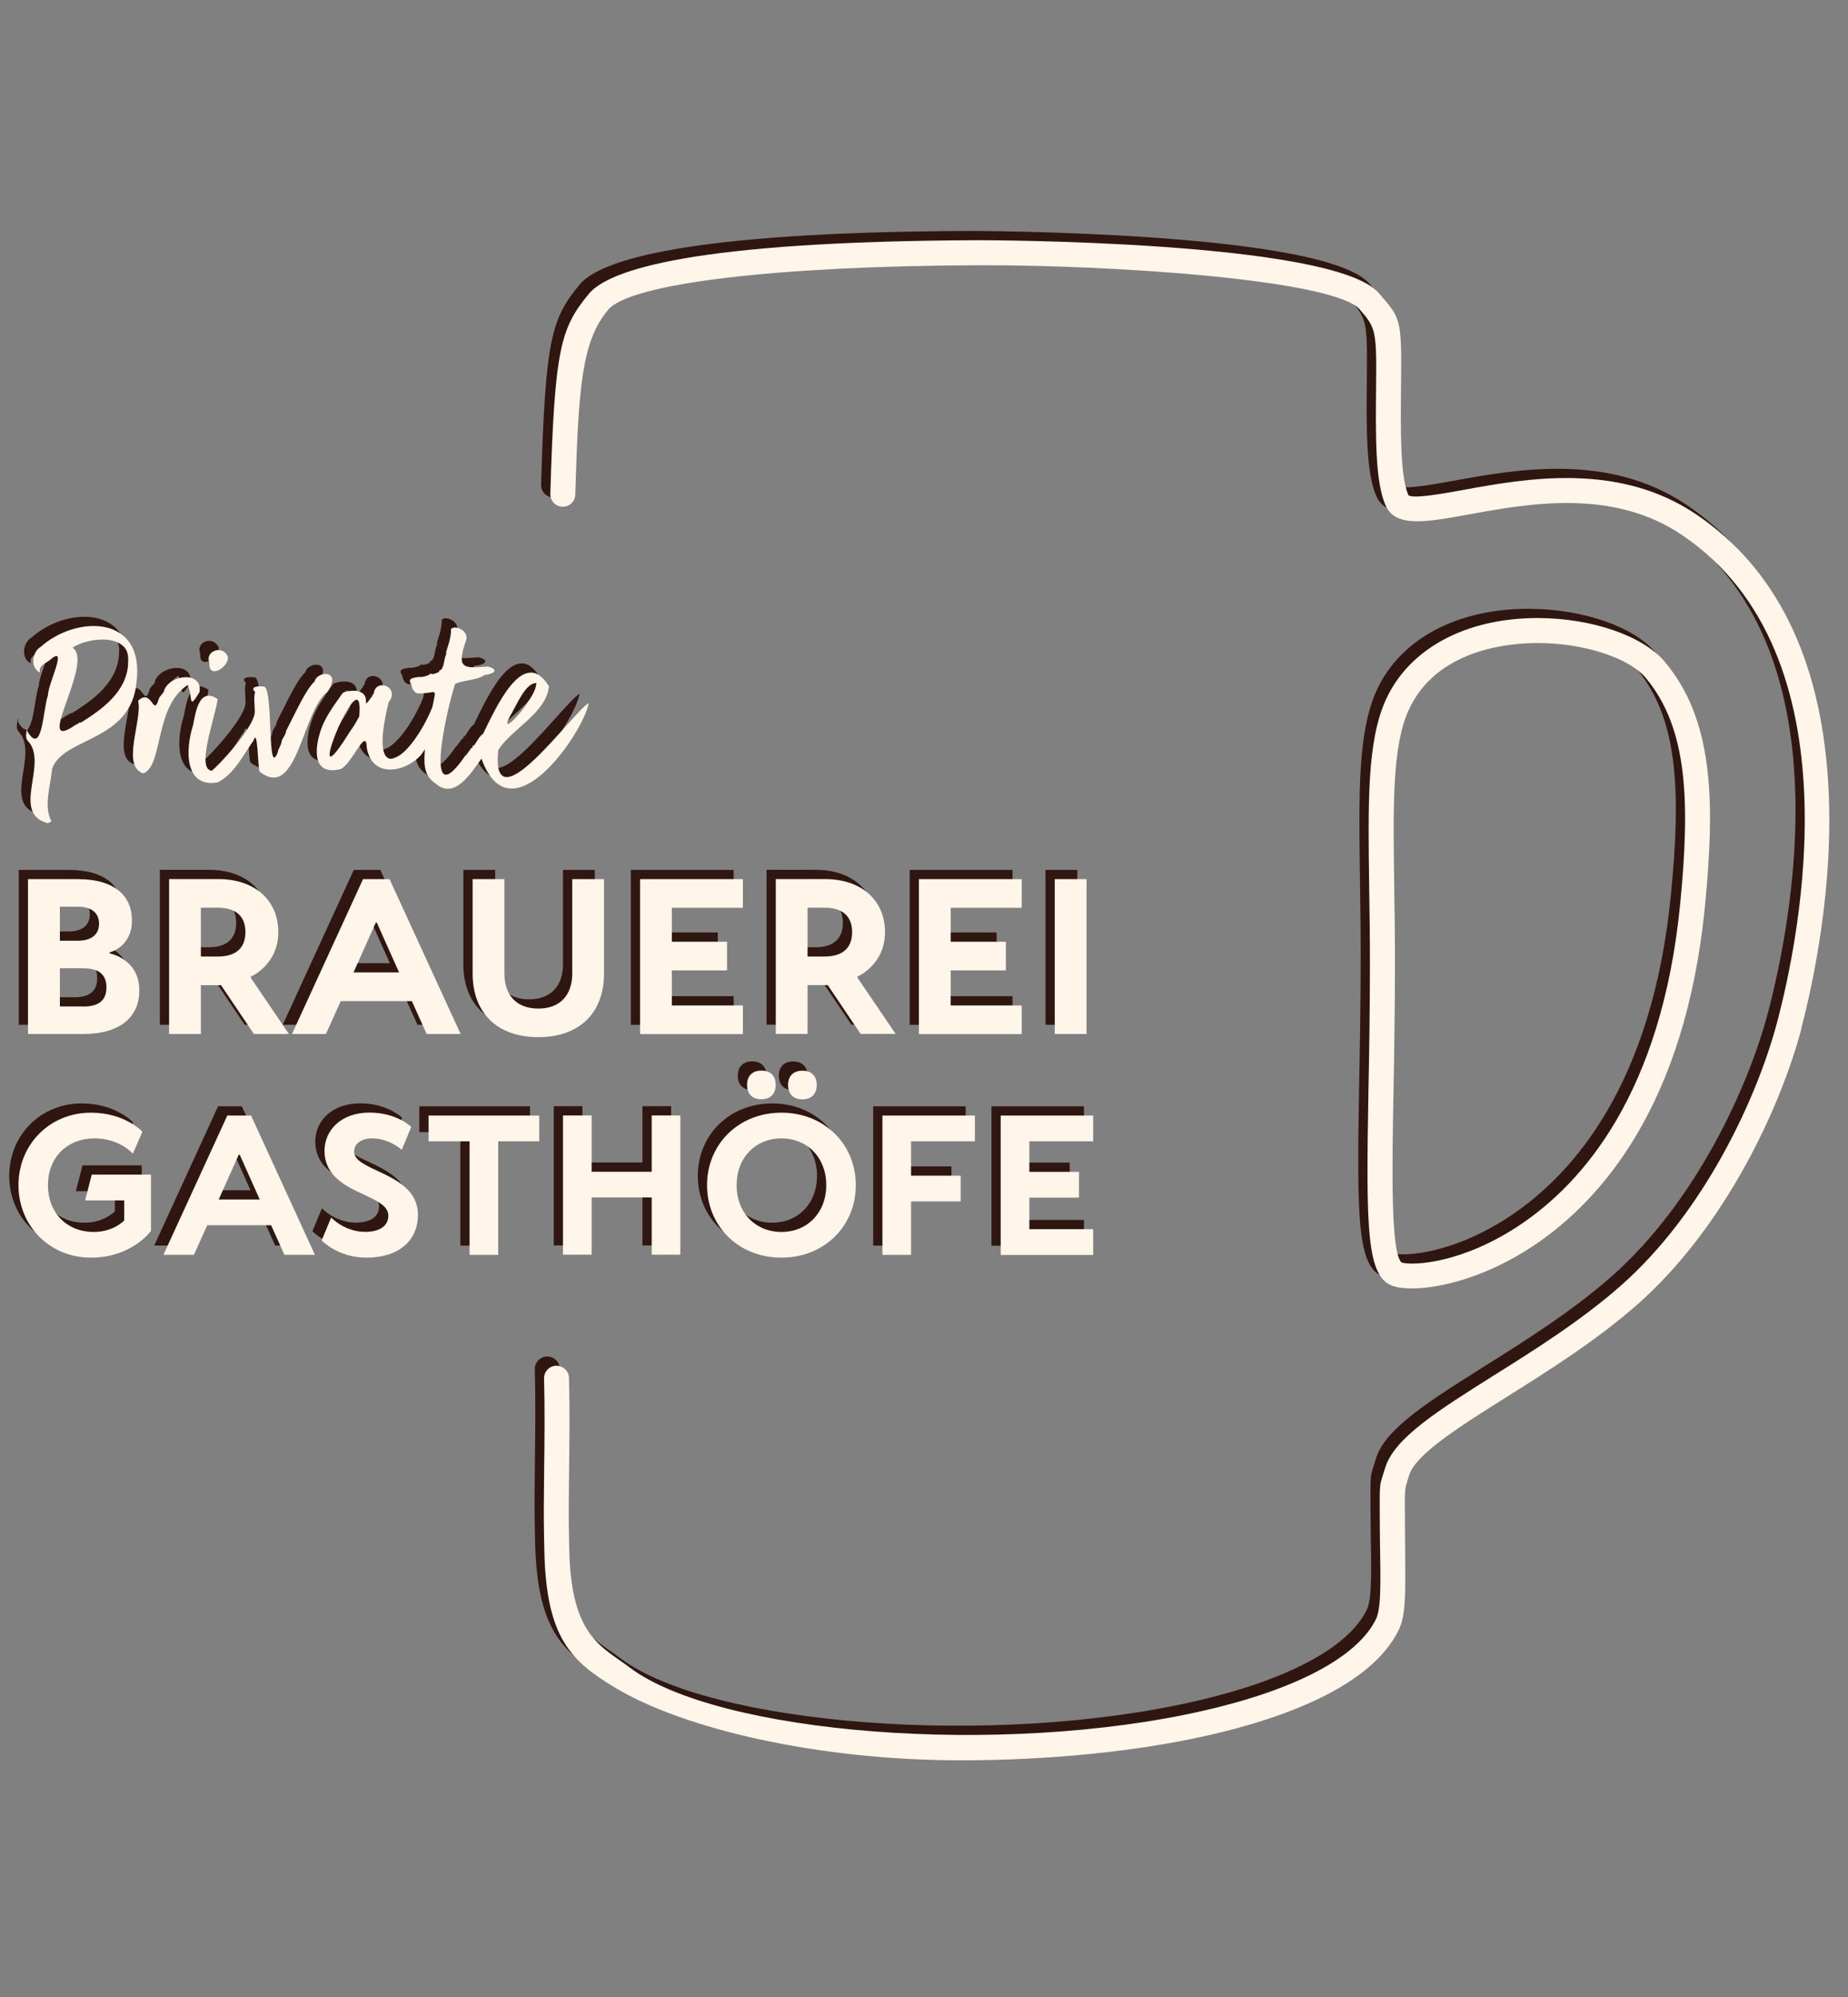
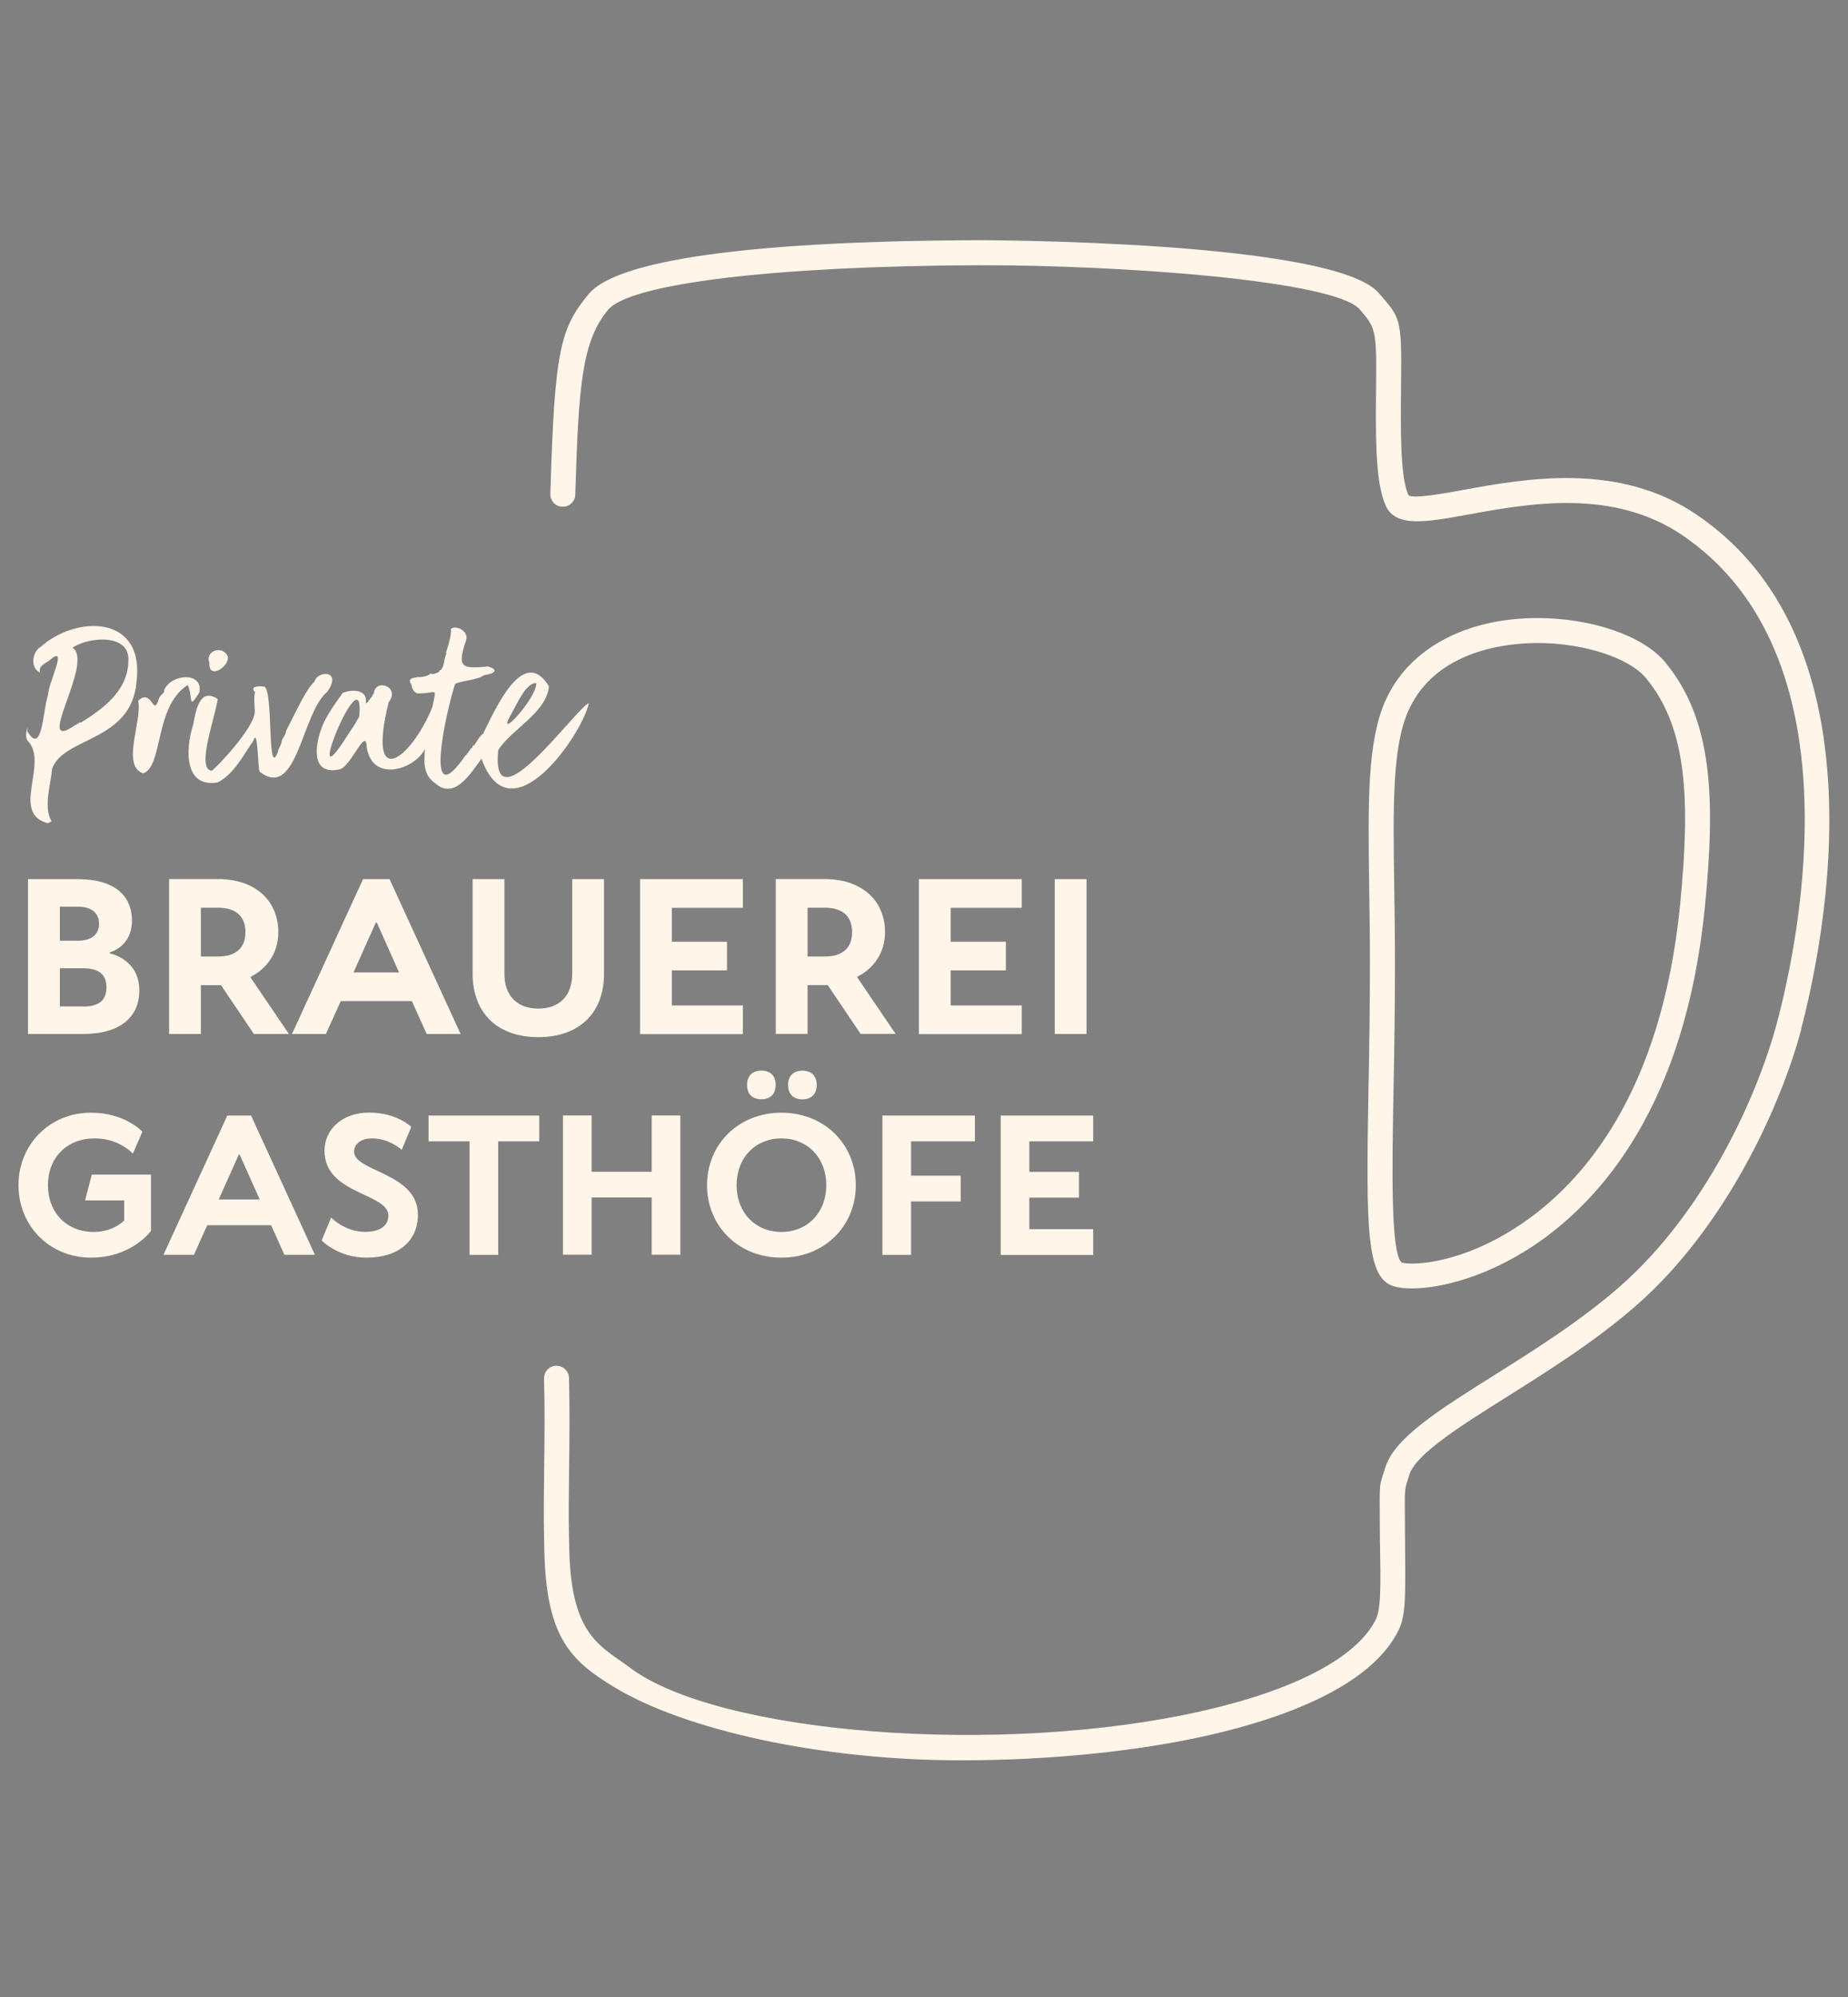
<svg xmlns="http://www.w3.org/2000/svg" id="Ebene_1" data-name="Ebene 1" version="1.1" viewBox="0 0 200 216">
  <rect x="0" y="0" width="200" height="216" fill="#808080" stroke="none" />
  <defs>
    <style>
      .cls-1 {
        fill: #301610;
      }

      .cls-1, .cls-2 {
        stroke-width: 0px;
      }

      .cls-2 {
        fill: #fff5e9;
      }
    </style>
  </defs>
-   <path class="cls-1" d="M13.28,98.56c0-2.64-1.84-4.47-5.85-4.47H2.03v16.75h5.97c4.13,0,6.08-1.95,6.08-4.7,0-3.44-3.21-4.02-3.21-4.02v-.11s2.41-.57,2.41-3.44ZM5.48,97.07h1.95c1.49,0,2.29.69,2.29,1.84s-.8,1.84-2.29,1.84h-1.95v-3.67ZM8,107.86h-2.52v-4.13h2.52c1.72,0,2.52.69,2.52,2.07s-.8,2.07-2.52,2.07ZM17.3,94.09v16.75h3.44v-5.28h2.18l3.56,5.28h3.79l-4.13-6.08v-.12s2.98-1.26,2.98-4.82c0-3.33-2.41-5.74-6.54-5.74h-5.28ZM25.56,99.82c0,1.72-1.03,2.64-2.98,2.64h-1.84v-5.28h1.84c1.95,0,2.98.92,2.98,2.64ZM41.16,94.09h-2.87l-7.69,16.75h3.67l1.61-3.56h7.69l1.61,3.56h3.67l-7.69-16.75ZM37.26,104.18l2.41-5.39h.11l2.41,5.39h-4.93ZM60.93,94.09h3.44v10.21c0,4.24-2.64,6.88-7.11,6.88s-7.11-2.64-7.11-6.88v-10.21h3.44v10.21c0,2.41,1.38,3.79,3.67,3.79s3.67-1.38,3.67-3.79v-10.21ZM68.27,94.09h11.13v3.1h-7.69v3.67h5.97v3.1h-5.97v3.79h7.69v3.1h-11.13v-16.75ZM94.78,99.82c0-3.33-2.41-5.74-6.54-5.74h-5.28v16.75h3.44v-5.28h2.18l3.56,5.28h3.79l-4.13-6.08v-.12s2.98-1.26,2.98-4.82ZM88.24,102.46h-1.84v-5.28h1.84c1.95,0,2.98.92,2.98,2.64s-1.03,2.64-2.98,2.64ZM98.45,94.09h11.13v3.1h-7.69v3.67h5.97v3.1h-5.97v3.79h7.69v3.1h-11.13v-16.75ZM116.59,94.09v16.75h-3.44v-16.75h3.44ZM149.82,138.12c.51.16,1.18.24,1.99.24,3.08,0,8.08-1.24,13.14-4.61,7.31-4.87,16.46-15.2,18.57-36.75,1.15-11.73.82-20.23-4.33-26.4-2.36-2.82-7.86-4.73-13.71-4.75-.03,0-.05,0-.08,0-7.77,0-13.9,3.3-16.42,8.84-2.03,4.47-1.93,11.09-1.8,20.27.04,2.59.08,5.27.08,8.22,0,5.06-.08,9.71-.16,13.82-.27,14.99-.22,20.22,2.72,21.12ZM149.81,117.05c.08-4.12.16-8.79.16-13.87,0-2.97-.04-5.78-.08-8.26-.13-8.82-.22-15.19,1.56-19.11,2.97-6.53,10.7-7.26,13.97-7.26h.06c4.93.01,9.83,1.6,11.64,3.78,4.55,5.45,4.79,13.38,3.72,24.41-2,20.5-10.55,30.22-17.37,34.77-6.16,4.11-11.45,4.41-12.79,4.05-1.18-1.15-1.02-9.98-.87-18.51ZM193.96,110.26c-2.27,8.56-8.29,21.51-17.77,29.85-4.43,3.89-9.56,7.12-14.1,9.97-5.09,3.2-9.9,6.22-10.58,8.47-.54,1.79-.48,1-.46,5.4.03,6.91.22,9.51-.68,11.36-3.04,6.21-12.79,9.6-20.44,11.35-7.87,1.8-17.46,2.74-26.93,2.74-15.48,0-30.05-3.39-37.5-7.9-4.74-2.87-7.38-5.38-7.59-14.77l-.03-1.47c-.05-2.21-.02-4.69.01-7.31.04-3.17.08-6.45-.01-9.84-.02-.75.57-1.37,1.31-1.39.75,0,1.37.57,1.39,1.31.09,3.44.05,6.75.01,9.95-.03,2.6-.06,5.06-.01,7.21l.03,1.47c.21,9.35,3.47,10.39,6.55,12.71,9.53,7.18,40.17,9.68,62.15,4.65,10-2.29,16.61-5.81,18.61-9.9.69-1.41.43-5.5.41-10.16-.02-5.03-.08-4.02.58-6.19.97-3.22,5.72-6.2,11.73-9.98,4.45-2.79,9.49-5.96,13.75-9.71,9.03-7.94,14.77-20.32,16.94-28.52,2.41-9.09,8.8-39.76-10.26-52.67-7.51-5.09-16.55-3.44-23.15-2.24-4.57.83-7.87,1.43-8.95-.95-1.15-2.55-1.1-7.49-1.04-13.2.06-5.81-.08-6.07-1.77-8.03-2.73-3.16-26.12-4.82-41.28-4.78-21.97.08-37.7,1.97-40.07,4.82-2.84,3.42-3.2,8.22-3.55,19.99-.02.75-.64,1.33-1.39,1.31-.75-.02-1.33-.64-1.31-1.39.46-15.69,1.09-17.92,4.17-21.64,2.15-2.58,11.2-5.68,42.14-5.8.39,0,38.43.02,43.34,5.71,2.35,2.73,2.5,2.59,2.42,9.82-.05,4.94-.11,10.05.8,12.06.55.4,3.7-.17,6-.59,6.66-1.21,16.72-3.05,25.15,2.66,8.6,5.82,13.4,15.49,14.26,28.76.75,11.51-1.78,22.61-2.9,26.84ZM8.94,126.05h6.4v6.09s-2.06,2.89-6.5,2.89-7.84-3.41-7.84-7.84,3.41-7.84,7.84-7.84c3.71,0,5.57,2.06,5.57,2.06l-1.03,2.37s-1.44-1.65-4.13-1.65c-2.99,0-5.06,2.06-5.06,5.06s2.06,5.06,4.95,5.06c2.17,0,3.3-1.24,3.3-1.24v-2.17h-4.23l.72-2.79ZM23.6,119.66l-6.91,15.06h3.3l1.44-3.2h6.91l1.44,3.2h3.3l-6.91-15.06h-2.58ZM22.67,128.74l2.17-4.85h.1l2.17,4.85h-4.44ZM44.23,130.39c0,2.79-2.06,4.64-5.57,4.64-3.1,0-4.85-1.86-4.85-1.86l1.03-2.48s1.44,1.55,3.67,1.55c1.69,0,2.52-.72,2.52-1.75,0-2.48-6.91-2.27-6.91-7.02,0-2.27,1.86-4.13,4.85-4.13s4.54,1.55,4.54,1.55l-1.03,2.48s-1.34-1.24-3.2-1.24c-1.24,0-1.96.62-1.96,1.44,0,2.17,6.91,2.27,6.91,6.81ZM45.39,119.66h11.97v2.79h-4.44v12.28h-3.1v-12.28h-4.44v-2.79ZM63.03,125.74h6.5v-6.09h3.1v15.06h-3.1v-6.19h-6.5v6.19h-3.1v-15.06h3.1v6.09ZM75.52,127.19c0,4.44,3.41,7.84,8.05,7.84s8.05-3.41,8.05-7.84-3.41-7.84-8.05-7.84-8.05,3.41-8.05,7.84ZM83.57,122.13c2.79,0,4.85,2.06,4.85,5.06s-2.06,5.06-4.85,5.06-4.85-2.06-4.85-5.06,2.06-5.06,4.85-5.06ZM85.84,114.81c.93,0,1.55.52,1.55,1.55s-.64,1.55-1.55,1.55-1.55-.52-1.55-1.55.62-1.55,1.55-1.55ZM81.4,117.9c-.93,0-1.55-.52-1.55-1.55s.62-1.55,1.55-1.55,1.55.52,1.55,1.55-.64,1.55-1.55,1.55ZM94.5,119.66h10.01v2.79h-6.91v3.71h5.37v2.79h-5.37v5.78h-3.1v-15.06ZM107.3,119.66h10.01v2.79h-6.91v3.3h5.37v2.79h-5.37v3.41h6.91v2.79h-10.01v-15.06ZM34.45,73.79c1.62-2.39-1.15-2.24-1.4-1.08-.92.82-1.94,3.12-3.09,5.35.02.36-.51.98-.46,1.06-.08.58-.44.92-.42,1.21-1.19,3.07-.48-6.33-1.44-7.05-.75-.13-1.64.01-1.02.58-.2.44-.03,1.58-.05,2.25-.23,1.79-4.06,5.84-4.65,6.25-1.75-.12.41-5.9.64-7.75-1.96-1.31-2.37,1.26-2.66,2.81-.86,2.64-.96,6.85,2.68,6.2,1.8-.94,2.77-3,3.84-4.49.51-1.62.47,3.09.68,3.34,4.1,3.17,4.55-6.48,7.36-8.68ZM19.44,80.88s0,0,0,0c0,0,0,0,0,0ZM13.77,72.81c.96-7.36-6.53-7.29-10.37-3.84-.83.45-1.25,2.17-.06,2.79-.24-.8.68-1.01,1.17-1.46,1.87-1.57-.32,2.69-.32,3.9-.56,1.57-.59,6.68-2.25,3.87.25-1.01-.39.47.03,1.02,2.4,2.41-1.93,7.9,2.24,8.96,0-.11.53-.17.32-.3-.83-1.6-.03-3.89.11-5.61,1.23-3.45,8.54-2.88,9.13-9.33ZM12.89,70.56c-.08,3.27-2.9,5.19-5.13,6.6-.12-.08-.23.04-.33.12.08-.02.07.06,0,.06-.06-.17-.16,0-.14.06-.06.09-.1-.06-.02-.06-4.94,3.51,2.02-6.72-.42-8.28,1.67-1.17,6.3-1.63,6.04,1.5ZM19.32,73.09c-3.64,2.32-2.64,8.79-4.82,9.56-2.42-.79-.07-5.74-.55-7.86,1.49-1.39,1.63,1.76,2.2-.09.15-.59.71-.71.62-1.06.71-1.74,4.2-2.05,3.82.23-1.28,2.07-.68.54-1.27-.77ZM62.75,75.03c-1.53.68-10.69,13.68-9.83,5.11,1.38-2.25,5.2-3.99,5.49-6.9-2.79-4.6-5.9,2.69-7.13,5.13-.48.3-.76,1.08-.97,1.21.16-.13-.09.27-.03,0-.19.1-.1.27-.21.36.03-.27-.28.34-.39.39.04.12-.11.14-.18.21.05.11.04.17-.09.12-4.68,6.85-2.14-4.72-1.15-7.7.95-.4,2.48-.41,3.14-.94,1.02-.11,1.7-.57.41-.93-2.62.22-3.46.29-2.38-2.79.39-1.05-1.16-1.75-1.62-1.27.04.94-.43,2.14-.58,2.65.17-.18.13-.17.01.2-.2.47-.15,1.23-.56,1.62-.08-.14-.27.27-.12.12.23-.06-.86.5-.94.21-.15.24-1,.47-1.4.39,0,.1-1.32-.01-.7.82.05.34.22.83.65.96,2.13.06,2.1-.9,1.62,1.49-2.37,5.77-7.13,9.17-4.73-.53,1.3-1.65-1.38-2.66-1.61-.97.04-.16.03.06-.05.09-.03.04-.1.16-.08.03-.04-.08.02.16-.03.18-.53.63-.34.59-.7.79.24-1.62-1.62-1.5-2.49-1.14-1.04,1.46-1.95,2.69-2.43,4.17-.42,1.26-1.2,4.86,2.15,4.09,1.27-.46,2.83-4.77,2.88-2.28.7,3.83,5.27,2.22,6.28.09-.06,1.26-.27,2.8,1.14,3.72,2.08,1.85,3.85-1.13,4.99-2.67,3.15,8.83,11.08-2.92,11.62-6.05ZM54.43,76.05c.59-1.04,1.51-3.2,2.61-3.17.07,1.69-4.71,6.77-2.61,3.17ZM37.88,76.49c-.72,1.34-.52.84-1.73,2.76-4.36,6.54,2.36-9.81,1.73-2.76ZM21.67,70.7c-.54-1.3,1.44-2,1.99-.67.16,1.12-2.15,2.53-1.99.67Z" />
  <path class="cls-2" d="M14.28,99.56c0-2.64-1.84-4.47-5.85-4.47H3.03v16.75h5.97c4.13,0,6.08-1.95,6.08-4.7,0-3.44-3.21-4.02-3.21-4.02v-.11s2.41-.57,2.41-3.44ZM6.48,98.07h1.95c1.49,0,2.29.69,2.29,1.84s-.8,1.84-2.29,1.84h-1.95v-3.67ZM9,108.86h-2.52v-4.13h2.52c1.72,0,2.52.69,2.52,2.07s-.8,2.07-2.52,2.07ZM18.3,95.09v16.75h3.44v-5.28h2.18l3.56,5.28h3.79l-4.13-6.08v-.12s2.98-1.26,2.98-4.82c0-3.33-2.41-5.74-6.54-5.74h-5.28ZM26.56,100.82c0,1.72-1.03,2.64-2.98,2.64h-1.84v-5.28h1.84c1.95,0,2.98.92,2.98,2.64ZM42.16,95.09h-2.87l-7.69,16.75h3.67l1.61-3.56h7.69l1.61,3.56h3.67l-7.69-16.75ZM38.26,105.18l2.41-5.39h.11l2.41,5.39h-4.93ZM61.93,95.09h3.44v10.21c0,4.24-2.64,6.88-7.11,6.88s-7.11-2.64-7.11-6.88v-10.21h3.44v10.21c0,2.41,1.38,3.79,3.67,3.79s3.67-1.38,3.67-3.79v-10.21ZM69.27,95.09h11.13v3.1h-7.69v3.67h5.97v3.1h-5.97v3.79h7.69v3.1h-11.13v-16.75ZM95.78,100.82c0-3.33-2.41-5.74-6.54-5.74h-5.28v16.75h3.44v-5.28h2.18l3.56,5.28h3.79l-4.13-6.08v-.12s2.98-1.26,2.98-4.82ZM89.24,103.46h-1.84v-5.28h1.84c1.95,0,2.98.92,2.98,2.64s-1.03,2.64-2.98,2.64ZM99.45,95.09h11.13v3.1h-7.69v3.67h5.97v3.1h-5.97v3.79h7.69v3.1h-11.13v-16.75ZM117.59,95.09v16.75h-3.44v-16.75h3.44ZM150.82,139.12c.51.16,1.18.24,1.99.24,3.08,0,8.08-1.24,13.14-4.61,7.31-4.87,16.46-15.2,18.57-36.75,1.15-11.73.82-20.23-4.33-26.4-2.36-2.82-7.86-4.73-13.71-4.75-.03,0-.05,0-.08,0-7.77,0-13.9,3.3-16.42,8.84-2.03,4.47-1.93,11.09-1.8,20.27.04,2.59.08,5.27.08,8.22,0,5.06-.08,9.71-.16,13.82-.27,14.99-.22,20.22,2.72,21.12ZM150.81,118.05c.08-4.12.16-8.79.16-13.87,0-2.97-.04-5.78-.08-8.26-.13-8.82-.22-15.19,1.56-19.11,2.97-6.53,10.7-7.26,13.97-7.26h.06c4.93.01,9.83,1.6,11.64,3.78,4.55,5.45,4.79,13.38,3.72,24.41-2,20.5-10.55,30.22-17.37,34.77-6.16,4.11-11.45,4.41-12.79,4.05-1.18-1.15-1.02-9.98-.87-18.51ZM194.96,111.26c-2.27,8.56-8.29,21.51-17.77,29.85-4.43,3.89-9.56,7.12-14.1,9.97-5.09,3.2-9.9,6.22-10.58,8.47-.54,1.79-.48,1-.46,5.4.03,6.91.22,9.51-.68,11.36-3.04,6.21-12.79,9.6-20.44,11.35-7.87,1.8-17.46,2.74-26.93,2.74-15.48,0-30.05-3.39-37.5-7.9-4.74-2.87-7.38-5.38-7.59-14.77l-.03-1.47c-.05-2.21-.02-4.69.01-7.31.04-3.17.08-6.45-.01-9.84-.02-.75.57-1.37,1.31-1.39.75,0,1.37.57,1.39,1.31.09,3.44.05,6.75.01,9.95-.03,2.6-.06,5.06-.01,7.21l.03,1.47c.21,9.35,3.47,10.39,6.55,12.71,9.53,7.18,40.17,9.68,62.15,4.65,10-2.29,16.61-5.81,18.61-9.9.69-1.41.43-5.5.41-10.16-.02-5.03-.08-4.02.58-6.19.97-3.22,5.72-6.2,11.73-9.98,4.45-2.79,9.49-5.96,13.75-9.71,9.03-7.94,14.77-20.32,16.94-28.52,2.41-9.09,8.8-39.76-10.26-52.67-7.51-5.09-16.55-3.44-23.15-2.24-4.57.83-7.87,1.43-8.95-.95-1.15-2.55-1.1-7.49-1.04-13.2.06-5.81-.08-6.07-1.77-8.03-2.73-3.16-26.12-4.82-41.28-4.78-21.97.08-37.7,1.97-40.07,4.82-2.84,3.42-3.2,8.22-3.55,19.99-.02.75-.64,1.33-1.39,1.31-.75-.02-1.33-.64-1.31-1.39.46-15.69,1.09-17.92,4.17-21.64,2.15-2.58,11.2-5.68,42.14-5.8.39,0,38.43.02,43.34,5.71,2.35,2.73,2.5,2.59,2.42,9.82-.05,4.94-.11,10.05.8,12.06.55.4,3.7-.17,6-.59,6.66-1.21,16.72-3.05,25.15,2.66,8.6,5.82,13.4,15.49,14.26,28.76.75,11.51-1.78,22.61-2.9,26.84ZM9.94,127.05h6.4v6.09s-2.06,2.89-6.5,2.89-7.84-3.41-7.84-7.84,3.41-7.84,7.84-7.84c3.71,0,5.57,2.06,5.57,2.06l-1.03,2.37s-1.44-1.65-4.13-1.65c-2.99,0-5.06,2.06-5.06,5.06s2.06,5.06,4.95,5.06c2.17,0,3.3-1.24,3.3-1.24v-2.17h-4.23l.72-2.79ZM24.6,120.66l-6.91,15.06h3.3l1.44-3.2h6.91l1.44,3.2h3.3l-6.91-15.06h-2.58ZM23.67,129.74l2.17-4.85h.1l2.17,4.85h-4.44ZM45.23,131.39c0,2.79-2.06,4.64-5.57,4.64-3.1,0-4.85-1.86-4.85-1.86l1.03-2.48s1.44,1.55,3.67,1.55c1.69,0,2.52-.72,2.52-1.75,0-2.48-6.91-2.27-6.91-7.02,0-2.27,1.86-4.13,4.85-4.13s4.54,1.55,4.54,1.55l-1.03,2.48s-1.34-1.24-3.2-1.24c-1.24,0-1.96.62-1.96,1.44,0,2.17,6.91,2.27,6.91,6.81ZM46.39,120.66h11.97v2.79h-4.44v12.28h-3.1v-12.28h-4.44v-2.79ZM64.03,126.74h6.5v-6.09h3.1v15.06h-3.1v-6.19h-6.5v6.19h-3.1v-15.06h3.1v6.09ZM76.52,128.19c0,4.44,3.41,7.84,8.05,7.84s8.05-3.41,8.05-7.84-3.41-7.84-8.05-7.84-8.05,3.41-8.05,7.84ZM84.57,123.13c2.79,0,4.85,2.06,4.85,5.06s-2.06,5.06-4.85,5.06-4.85-2.06-4.85-5.06,2.06-5.06,4.85-5.06ZM86.84,115.81c.93,0,1.55.52,1.55,1.55s-.64,1.55-1.55,1.55-1.55-.52-1.55-1.55.62-1.55,1.55-1.55ZM82.4,118.9c-.93,0-1.55-.52-1.55-1.55s.62-1.55,1.55-1.55,1.55.52,1.55,1.55-.64,1.55-1.55,1.55ZM95.5,120.66h10.01v2.79h-6.91v3.71h5.37v2.79h-5.37v5.78h-3.1v-15.06ZM108.3,120.66h10.01v2.79h-6.91v3.3h5.37v2.79h-5.37v3.41h6.91v2.79h-10.01v-15.06ZM35.45,74.79c1.62-2.39-1.15-2.24-1.4-1.08-.92.82-1.94,3.12-3.09,5.35.02.36-.51.98-.46,1.06-.08.58-.44.92-.42,1.21-1.19,3.07-.48-6.33-1.44-7.05-.75-.13-1.64.01-1.02.58-.2.44-.03,1.58-.05,2.25-.23,1.79-4.06,5.84-4.65,6.25-1.75-.12.41-5.9.64-7.75-1.96-1.31-2.37,1.26-2.66,2.81-.86,2.64-.96,6.85,2.68,6.2,1.8-.94,2.77-3,3.84-4.49.51-1.62.47,3.09.68,3.34,4.1,3.17,4.55-6.48,7.36-8.68ZM20.44,81.88s0,0,0,0c0,0,0,0,0,0ZM14.77,73.81c.96-7.36-6.53-7.29-10.37-3.84-.83.45-1.25,2.17-.06,2.79-.24-.8.68-1.01,1.17-1.46,1.87-1.57-.32,2.69-.32,3.9-.56,1.57-.59,6.68-2.25,3.87.25-1.01-.39.47.03,1.02,2.4,2.41-1.93,7.9,2.24,8.96,0-.11.53-.17.32-.3-.83-1.6-.03-3.89.11-5.61,1.23-3.45,8.54-2.88,9.13-9.33ZM13.89,71.56c-.08,3.27-2.9,5.19-5.13,6.6-.12-.08-.23.04-.33.12.08-.02.07.06,0,.06-.06-.17-.16,0-.14.06-.06.09-.1-.06-.02-.06-4.94,3.51,2.02-6.72-.42-8.28,1.67-1.17,6.3-1.63,6.04,1.5ZM20.32,74.09c-3.64,2.32-2.64,8.79-4.82,9.56-2.42-.79-.07-5.74-.55-7.86,1.49-1.39,1.63,1.76,2.2-.09.15-.59.71-.71.62-1.06.71-1.74,4.2-2.05,3.82.23-1.28,2.07-.68.54-1.27-.77ZM63.75,76.03c-1.53.68-10.69,13.68-9.83,5.11,1.38-2.25,5.2-3.99,5.49-6.9-2.79-4.6-5.9,2.69-7.13,5.13-.48.3-.76,1.08-.97,1.21.16-.13-.09.27-.03,0-.19.1-.1.27-.21.36.03-.27-.28.34-.39.39.04.12-.11.14-.18.21.05.11.04.17-.09.12-4.68,6.85-2.14-4.72-1.15-7.7.95-.4,2.48-.41,3.14-.94,1.02-.11,1.7-.57.41-.93-2.62.22-3.46.29-2.38-2.79.39-1.05-1.16-1.75-1.62-1.27.04.94-.43,2.14-.58,2.65.17-.18.13-.17.01.2-.2.47-.15,1.23-.56,1.62-.08-.14-.27.27-.12.12.23-.06-.86.5-.94.21-.15.24-1,.47-1.4.39,0,.1-1.32-.01-.7.82.05.34.22.83.65.96,2.13.06,2.1-.9,1.62,1.49-2.37,5.77-7.13,9.17-4.73-.53,1.3-1.65-1.38-2.66-1.61-.97.04-.16.03.06-.05.09-.03.04-.1.16-.08.03-.04-.08.02.16-.03.18-.53.63-.34.59-.7.79.24-1.62-1.62-1.5-2.49-1.14-1.04,1.46-1.95,2.69-2.43,4.17-.42,1.26-1.2,4.86,2.15,4.09,1.27-.46,2.83-4.77,2.88-2.28.7,3.83,5.27,2.22,6.28.09-.06,1.26-.27,2.8,1.14,3.72,2.08,1.85,3.85-1.13,4.99-2.67,3.15,8.83,11.08-2.92,11.62-6.05ZM55.43,77.05c.59-1.04,1.51-3.2,2.61-3.17.07,1.69-4.71,6.77-2.61,3.17ZM38.88,77.49c-.72,1.34-.52.84-1.73,2.76-4.36,6.54,2.36-9.81,1.73-2.76ZM22.67,71.7c-.54-1.3,1.44-2,1.99-.67.16,1.12-2.15,2.53-1.99.67Z" />
</svg>